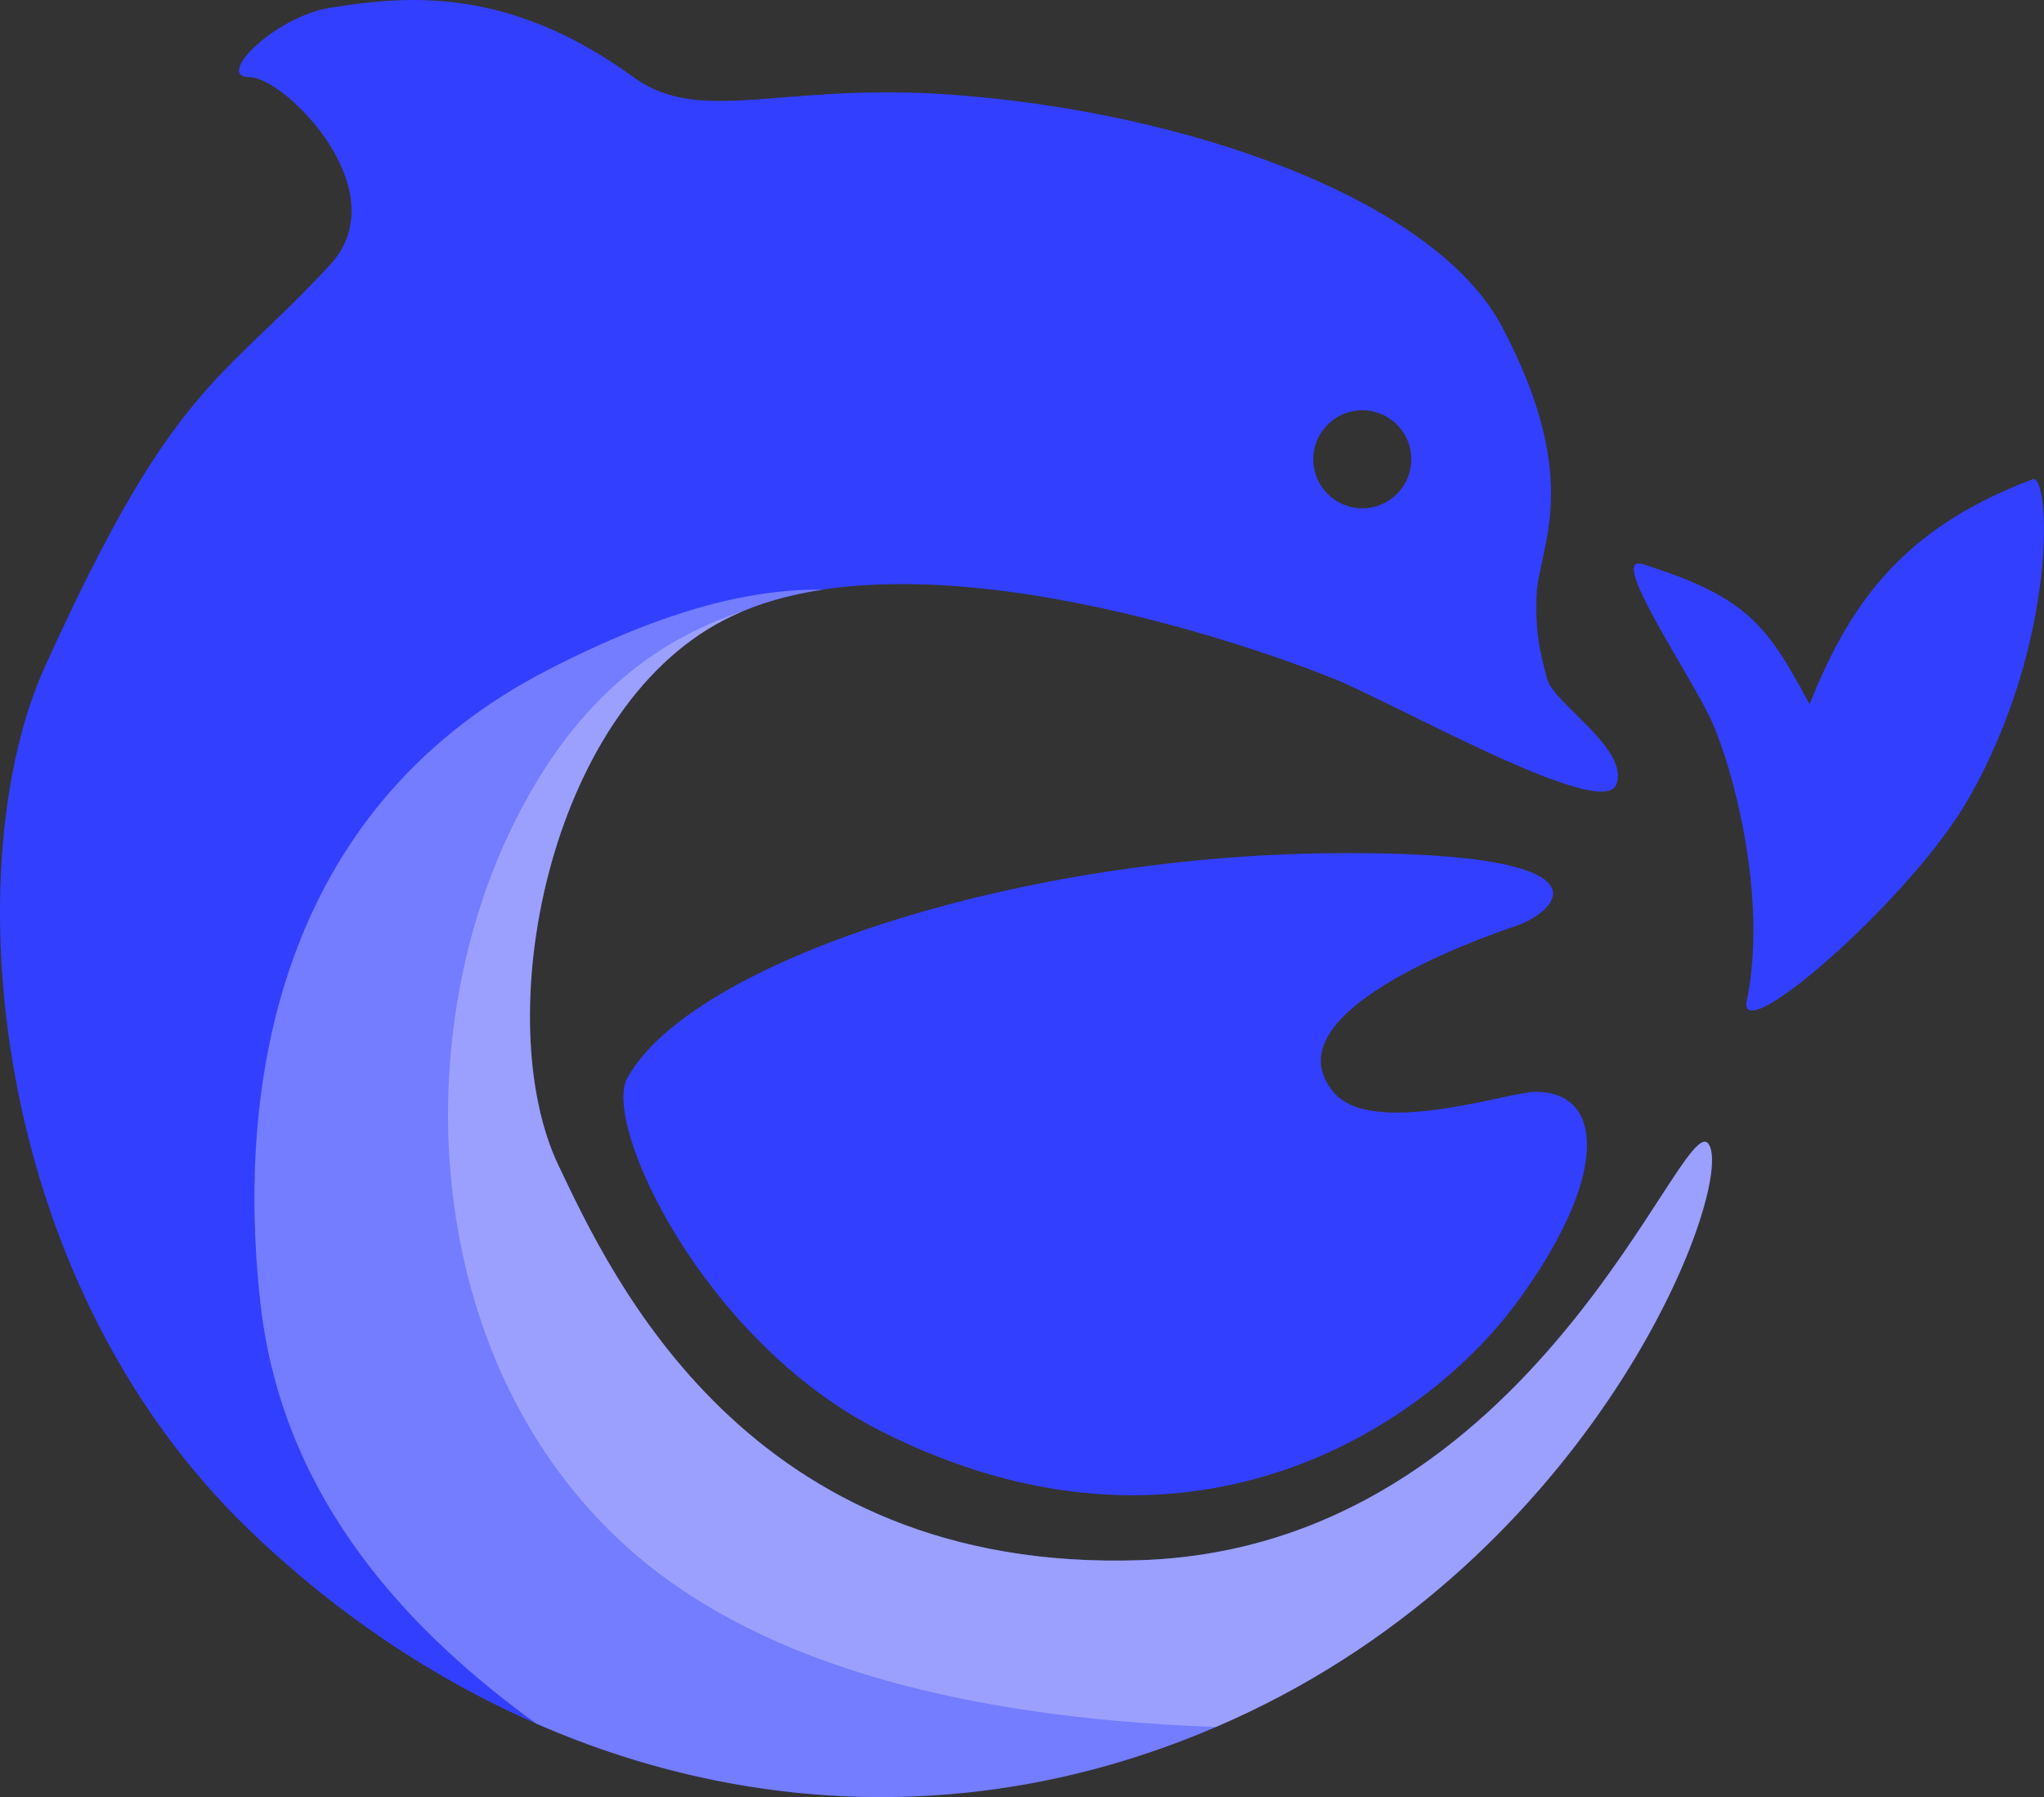
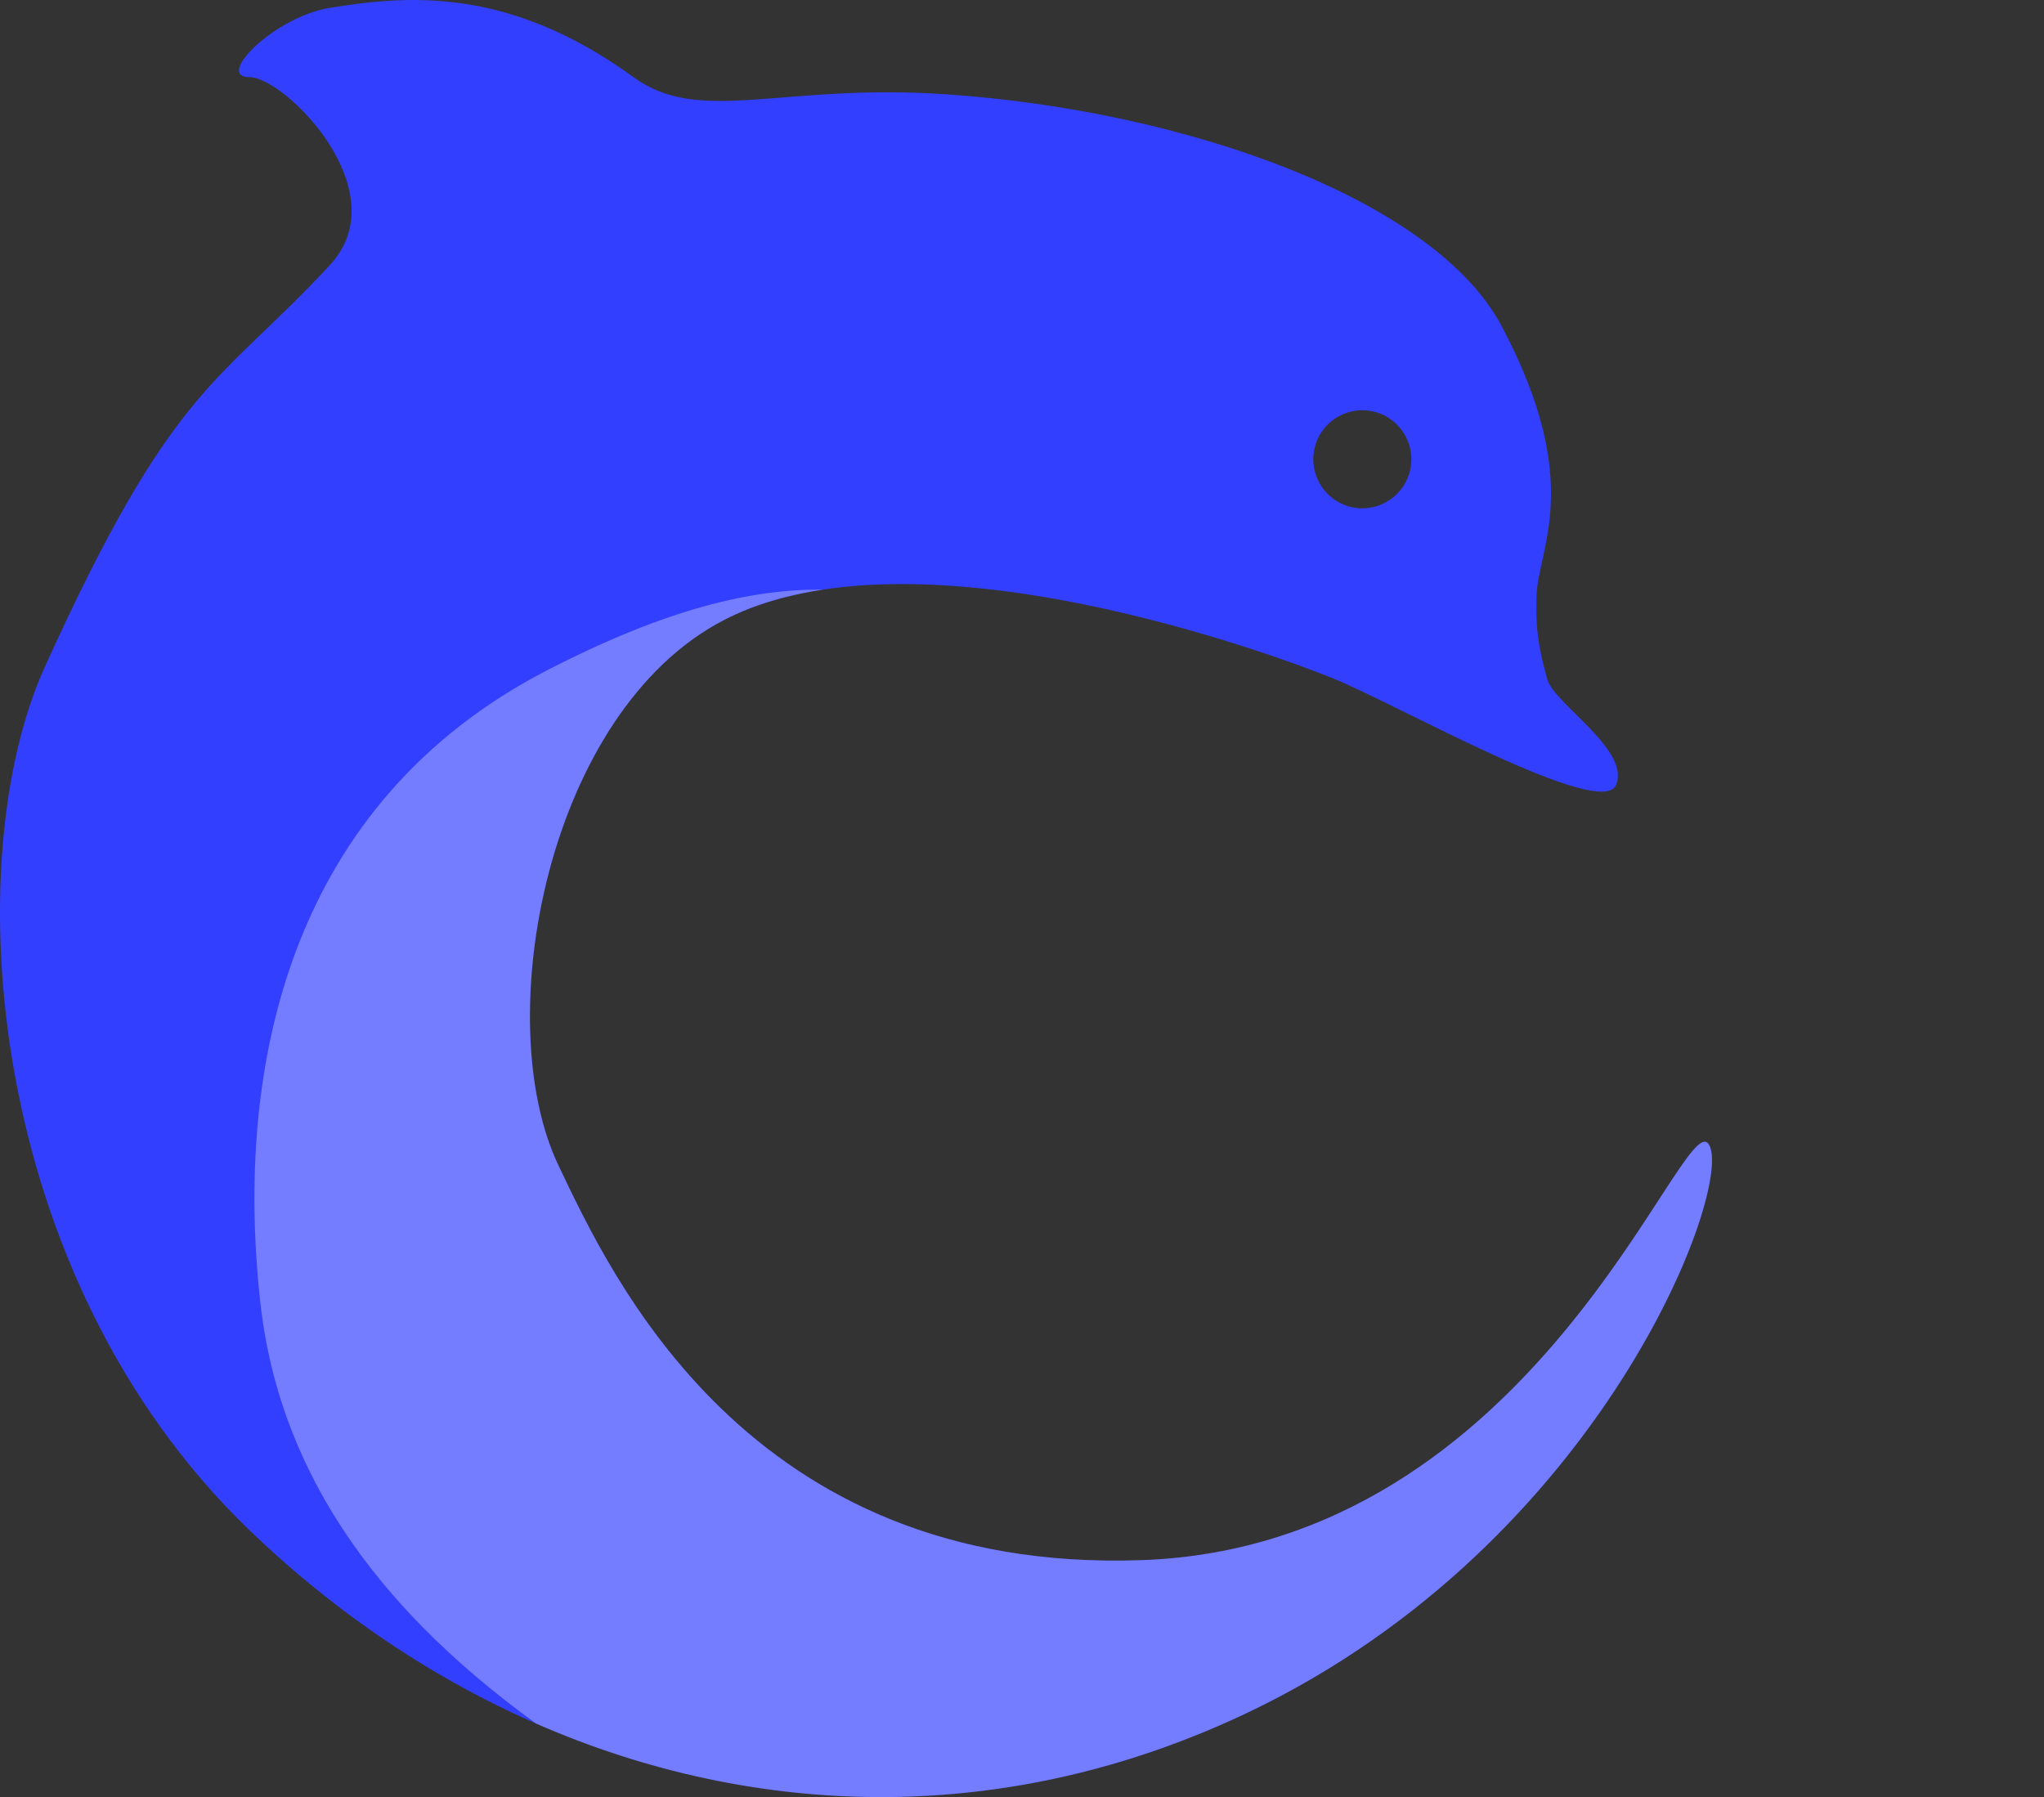
<svg xmlns="http://www.w3.org/2000/svg" width="36.395px" height="32px" viewBox="0 0 36.395 32" version="1.1">
  <rect x="0" y="0" width="36.395" height="32" fill="#333333" stroke="none" />
  <g stroke="none" stroke-width="1" fill="none" fill-rule="evenodd">
    <g transform="translate(-24.852, -24.526)">
      <g id="LOGO" transform="translate(24.852, 24.526)">
        <path d="M11.28,1.374 C12.468,2.238 13.898,1.479 16.842,1.679 C21.109,1.968 25.545,3.548 26.742,5.814 C28.223,8.616 27.38,9.758 27.359,10.621 C27.349,11.053 27.349,11.373 27.549,12.093 C27.671,12.535 29.036,13.353 28.775,13.978 C28.513,14.603 24.906,12.561 23.767,12.093 C22.686,11.649 16.291,9.287 12.896,11.038 C9.741,12.665 8.707,18.164 9.945,20.755 C10.871,22.692 13.298,28.029 20.329,27.781 C27.359,27.532 29.951,19.705 30.422,20.371 C30.906,21.057 28.572,27.457 22.238,30.485 C15.905,33.513 9.151,31.782 4.443,27.249 C-0.27,22.711 -0.763,15.329 0.794,11.885 C3.096,6.797 3.907,6.847 5.877,4.716 C7.096,3.398 5.071,1.374 4.443,1.374 C3.815,1.374 4.887,0.298 5.877,0.139 C7.224,-0.077 9.032,-0.26 11.28,1.374 Z M24.257,7.305 C23.774,7.305 23.384,7.696 23.384,8.178 C23.384,8.66 23.774,9.051 24.257,9.051 C24.739,9.051 25.13,8.66 25.13,8.178 C25.13,7.696 24.739,7.305 24.257,7.305 Z" id="形状结合" fill="#333FFF" />
        <path d="M9.752,11.93 C11.902,10.823 13.414,10.486 14.655,10.499 C14.017,10.595 13.42,10.767 12.896,11.038 C9.741,12.665 8.707,18.164 9.945,20.755 C10.871,22.692 13.298,28.029 20.329,27.781 C27.359,27.532 29.951,19.705 30.422,20.371 C30.906,21.057 28.572,27.457 22.238,30.485 C17.944,32.538 13.457,32.403 9.545,30.691 C7.401,29.133 5.037,26.784 4.637,23.207 C4.16,18.944 5.179,14.287 9.752,11.93 Z" id="形状结合" fill="#FFFFFF" opacity="0.319" />
-         <path d="M12.896,11.038 C9.741,12.665 8.707,18.164 9.945,20.755 C10.871,22.692 13.298,28.029 20.329,27.781 C27.359,27.532 29.951,19.705 30.422,20.371 C30.906,21.057 28.572,27.457 22.238,30.485 C22.043,30.578 21.846,30.667 21.65,30.752 C16.822,30.578 13.318,29.501 11.136,27.522 C7.622,24.334 7.245,18.85 8.998,14.984 C10.21,12.314 11.878,11.328 13.239,10.879 C13.121,10.928 13.007,10.981 12.896,11.038 Z" id="形状结合" fill="#FFFFFF" opacity="0.28" />
-         <path d="M11.168,19.201 C12.287,17.143 18.127,15.19 23.996,15.19 C28.868,15.19 27.714,16.244 26.987,16.49 C26.26,16.736 22.594,18.045 23.738,19.441 C24.422,20.276 26.863,19.441 27.339,19.441 C28.613,19.441 28.621,21.02 26.987,23.221 C25.353,25.421 21.124,28.248 15.659,25.47 C12.52,23.875 10.722,20.021 11.168,19.201 Z" id="路径-10" fill="#333FFF" />
-         <path d="M32.22,12.539 C31.48,11.166 31.138,10.636 29.254,10.047 C28.602,9.843 30.11,12.023 30.484,12.855 C30.858,13.687 31.482,15.994 31.103,17.818 C30.917,18.714 34.035,16 35.049,14.226 C36.654,11.419 36.511,8.415 36.191,8.535 C33.762,9.445 32.894,10.882 32.22,12.539 Z" id="路径-11" fill="#333FFF" />
      </g>
    </g>
  </g>
</svg>